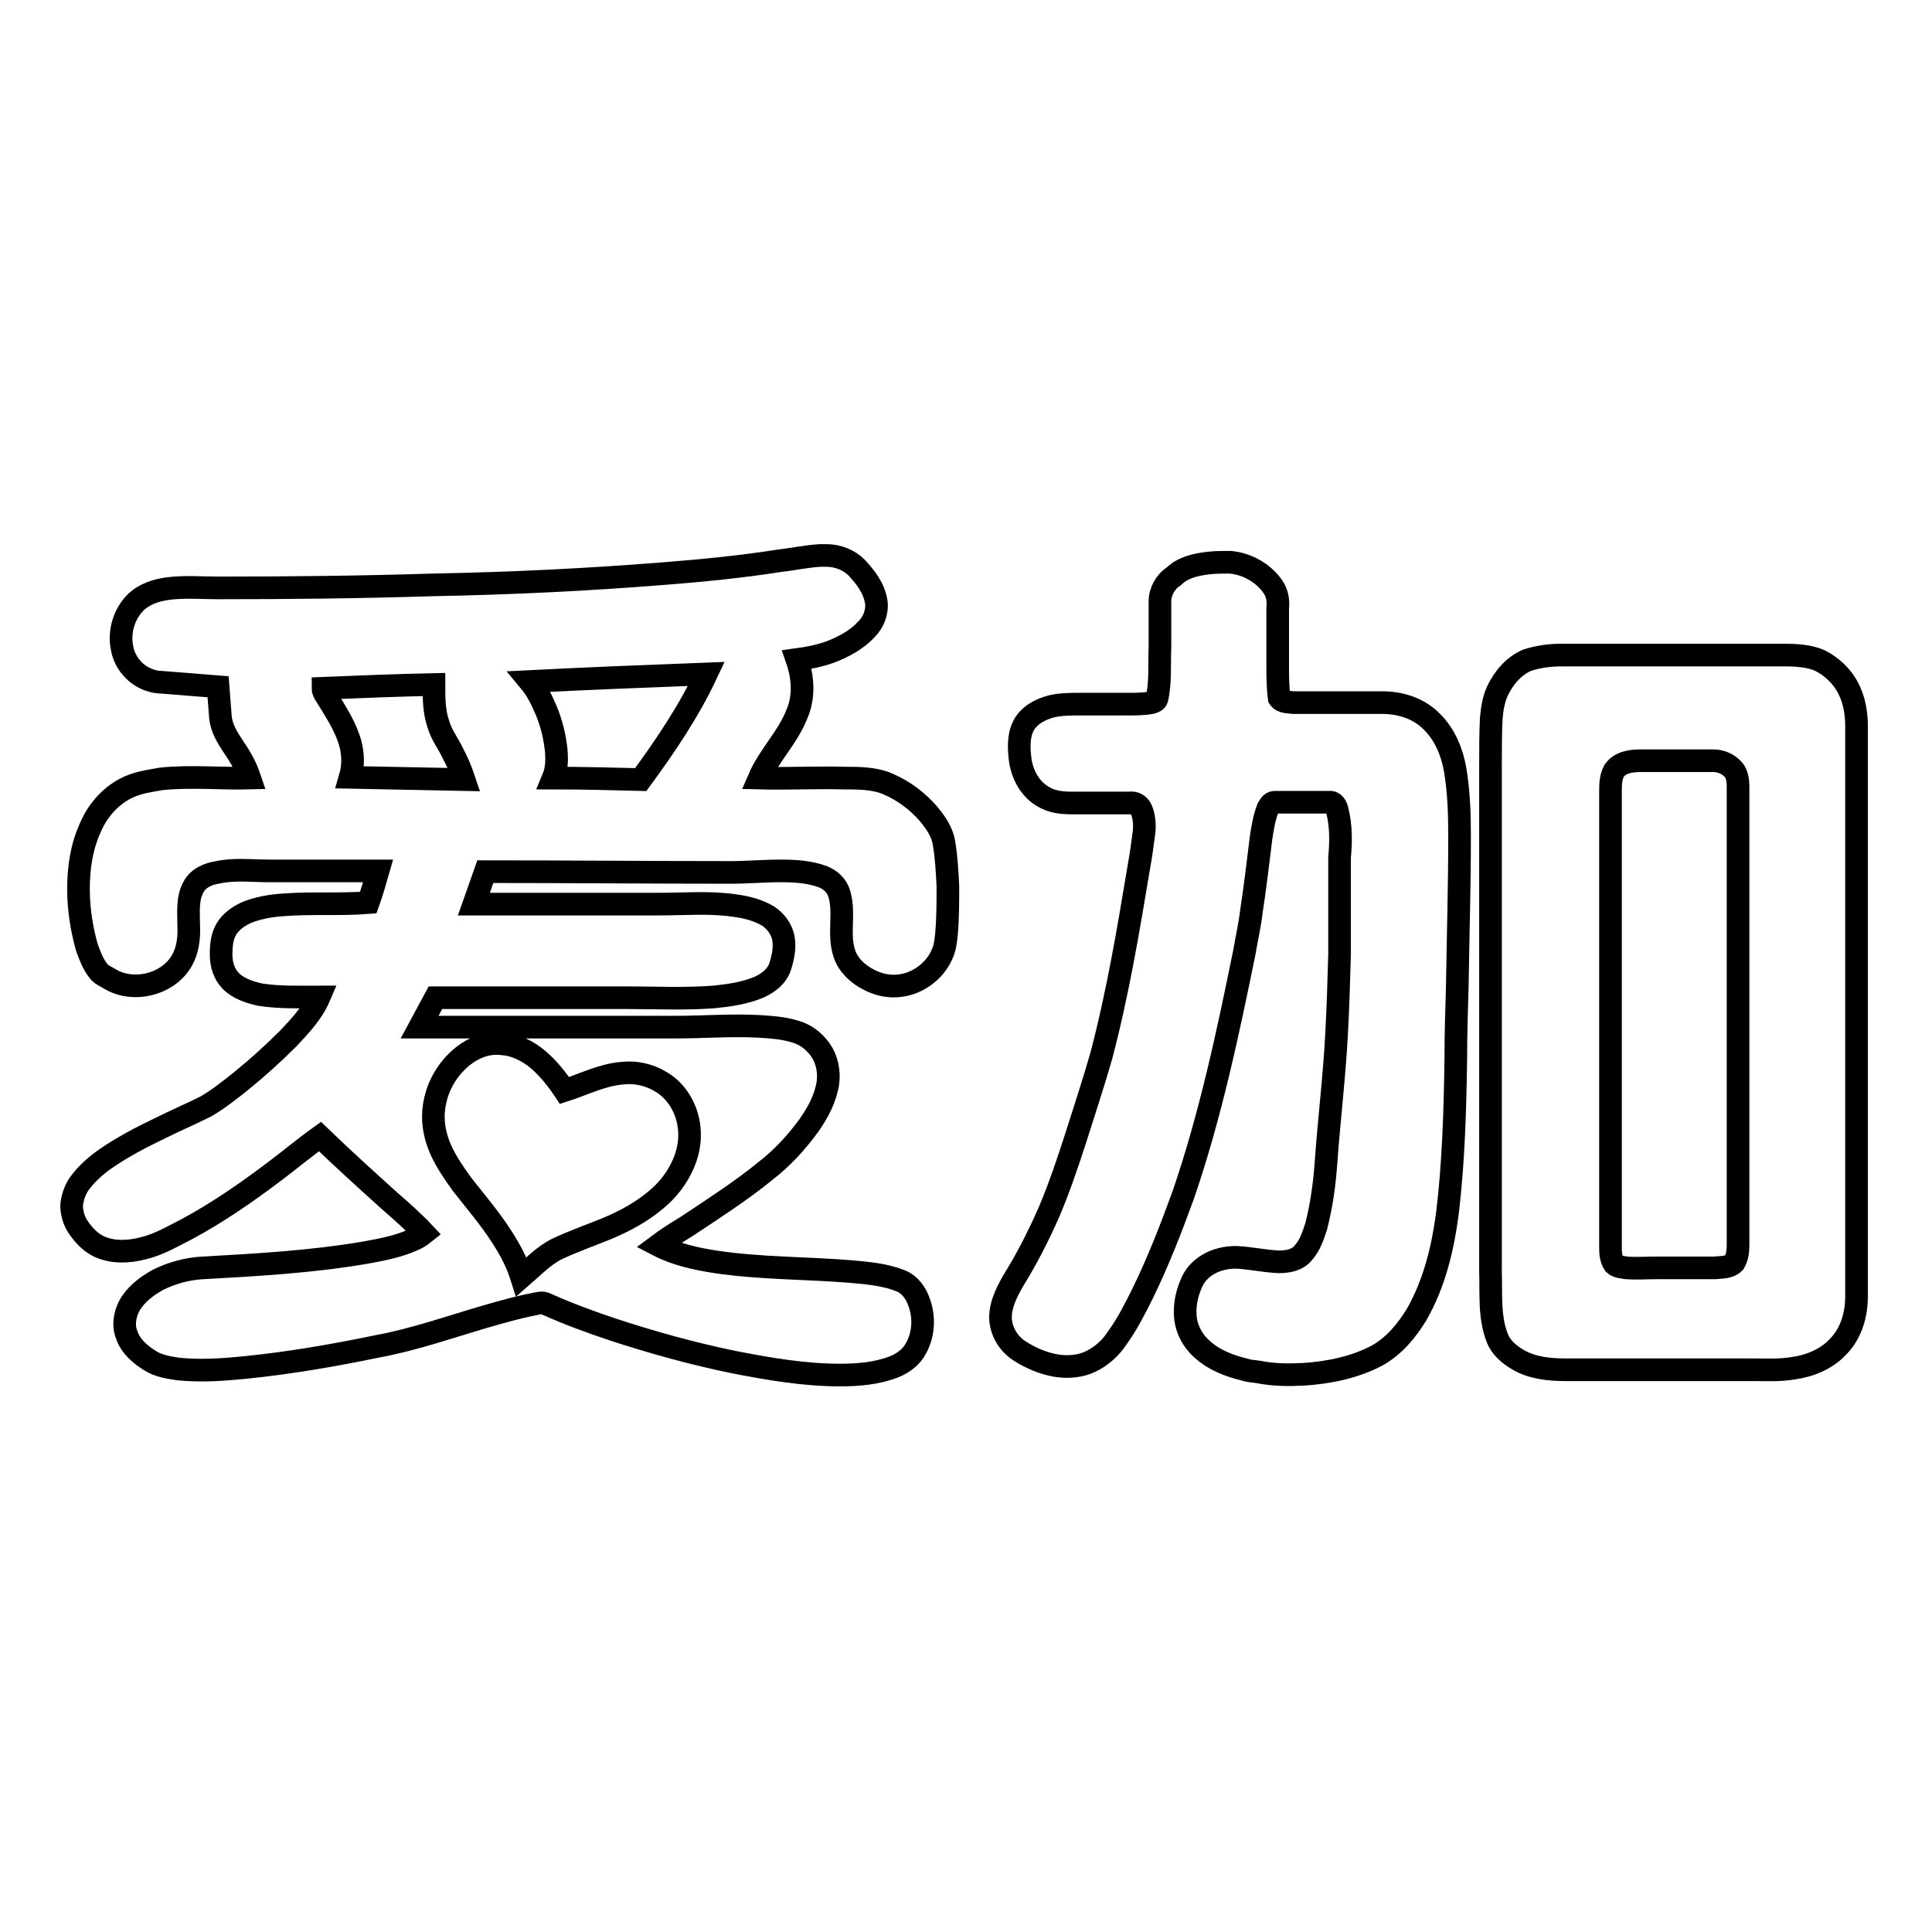
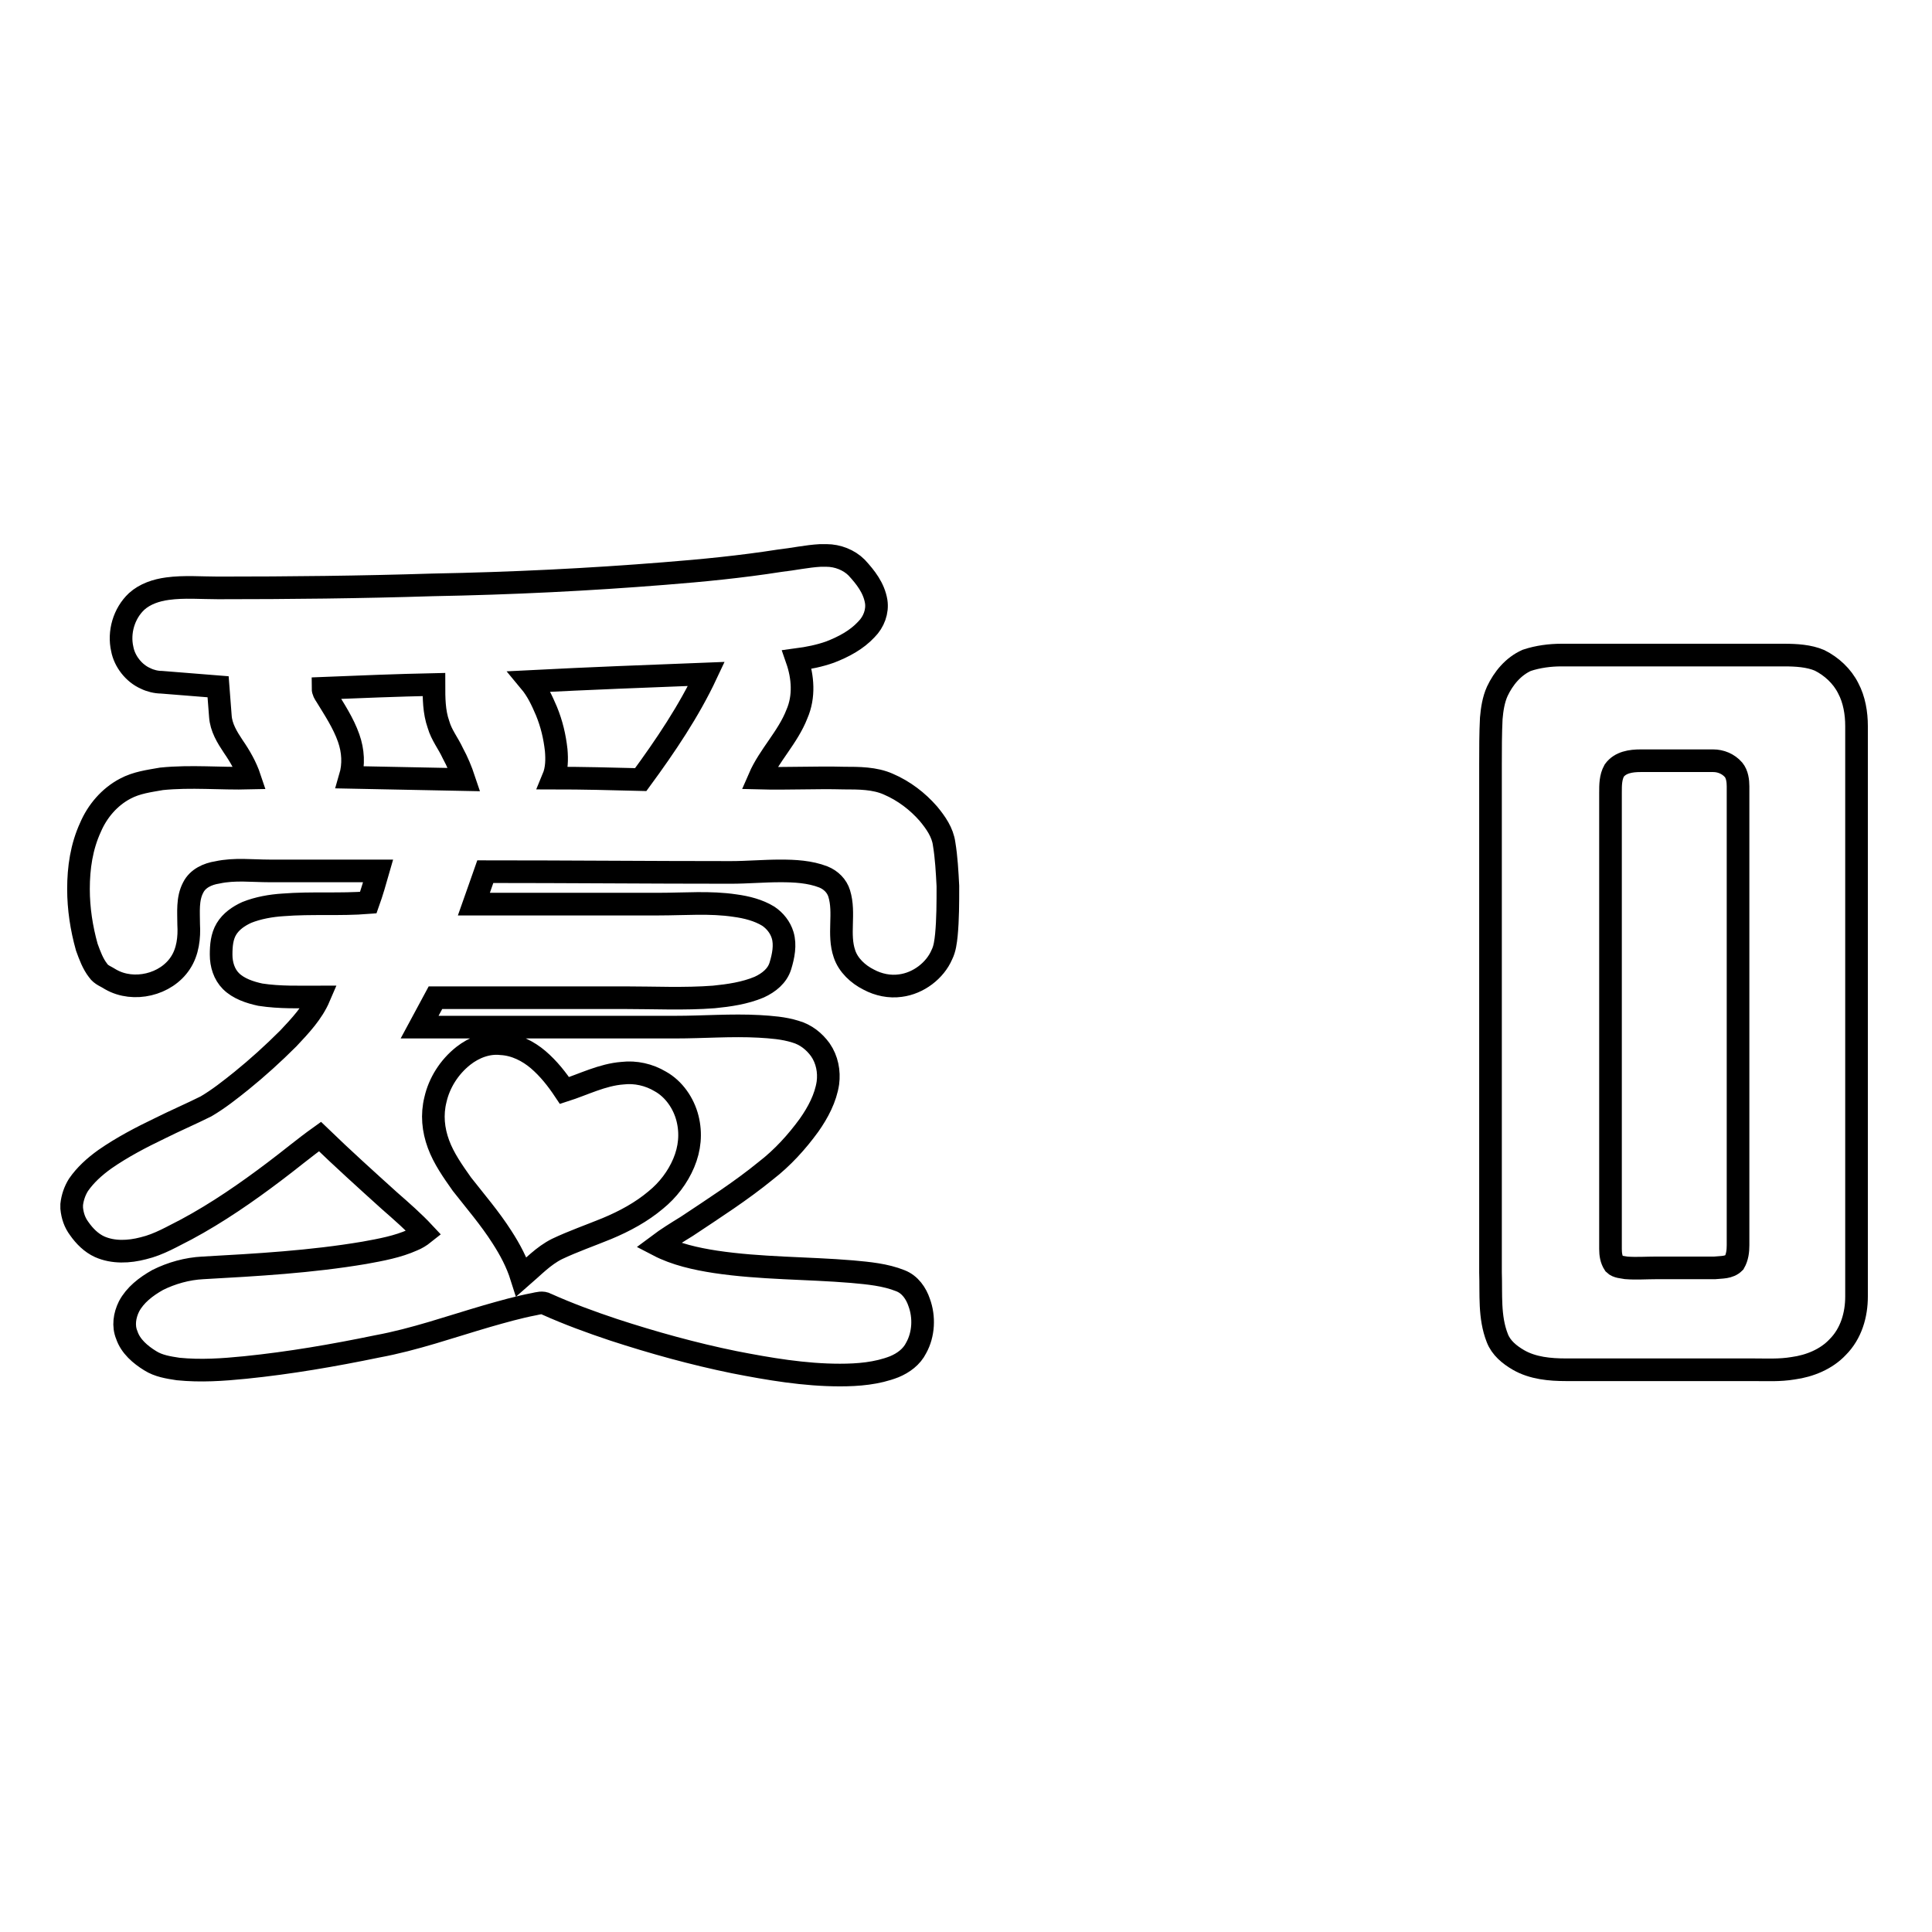
<svg xmlns="http://www.w3.org/2000/svg" version="1.1" x="0px" y="0px" viewBox="0 0 256 256" enable-background="new 0 0 256 256" xml:space="preserve">
  <g>
    <g>
      <path stroke-width="3" fill-opacity="0" stroke="#000000" d="M108.7,73.6h0.8c1.5,0,3,0.6,4,1.6c1.2,1.3,2.3,2.7,2.6,4.5c0.2,1.3-0.3,2.7-1.3,3.7c-1.3,1.4-3,2.3-4.8,3c-1.4,0.5-2.9,0.8-4.4,1c0.8,2.3,1,4.9,0,7.2c-1.2,3.1-3.7,5.5-5,8.5c3.8,0.1,7.5-0.1,11.2,0c2,0,4.1,0,5.9,0.8c2.1,0.9,3.9,2.3,5.3,3.9c1,1.2,1.9,2.5,2.1,4c0.3,1.8,0.4,3.7,0.5,5.6c0,2.2,0,4.4-0.2,6.5c-0.1,0.9-0.2,1.8-0.6,2.6c-0.9,2.1-3.1,3.8-5.5,4.1c-1.4,0.2-2.9-0.1-4.2-0.8c-1.4-0.7-2.7-1.9-3.2-3.4c-0.9-2.6,0.1-5.4-0.7-8c-0.3-1-1.1-1.8-2.1-2.2c-1.8-0.7-3.8-0.8-5.7-0.8c-2.2,0-4.4,0.2-6.6,0.2c-10.8,0-21.6-0.1-32.5-0.1c-0.5,1.4-1,2.9-1.5,4.3c8.2,0,16.3,0,24.5,0c3.4,0,6.8-0.3,10.1,0.2c1.5,0.2,3.1,0.6,4.4,1.4c0.9,0.6,1.6,1.5,1.9,2.5c0.4,1.3,0.1,2.8-0.3,4.1c-0.4,1.3-1.5,2.2-2.8,2.8c-1.9,0.8-4,1.1-6,1.3c-3.9,0.3-7.9,0.1-11.9,0.1c-8.3,0-16.7,0-25,0c-0.7,1.3-1.4,2.6-2.1,3.9c11.3,0,22.6,0,33.9,0c3.7,0,7.4-0.3,11.1-0.1c1.6,0.1,3.2,0.2,4.8,0.7c1.4,0.4,2.5,1.3,3.3,2.4c0.9,1.3,1.2,2.9,1,4.4c-0.3,2-1.3,3.9-2.5,5.6c-1.6,2.2-3.5,4.3-5.7,6c-3.3,2.7-6.9,5-10.5,7.4c-1.3,0.8-2.6,1.6-3.8,2.5c2.3,1.2,5,1.8,7.6,2.2c6,0.9,12.1,0.8,18.1,1.3c2.2,0.2,4.4,0.4,6.4,1.2c1.3,0.5,2.1,1.7,2.5,2.9c0.7,1.9,0.6,4.2-0.4,6c-0.6,1.2-1.7,2-2.9,2.5c-2.3,0.9-4.8,1.1-7.2,1.1c-4.7,0-9.4-0.8-14-1.7c-5.4-1.1-10.8-2.6-16-4.3c-3-1-6-2.1-8.9-3.4c-0.5-0.3-1.1-0.1-1.6,0c-2.1,0.4-4.2,1-6.3,1.6c-4.8,1.4-9.6,3.1-14.5,4c-5.8,1.2-11.6,2.2-17.5,2.8c-3,0.3-5.9,0.5-8.9,0.2c-1.3-0.2-2.6-0.4-3.7-1.1c-1.3-0.8-2.6-1.9-3.1-3.4c-0.5-1.2-0.3-2.6,0.3-3.8c0.8-1.5,2.2-2.6,3.8-3.5c1.8-0.9,3.9-1.5,6-1.6c7.2-0.4,14.3-0.8,21.4-2c2.2-0.4,4.4-0.8,6.4-1.7c0.5-0.2,1-0.5,1.5-0.9c-1.4-1.5-3-2.9-4.6-4.3c-3.1-2.8-6.2-5.6-9.2-8.5c-2.1,1.5-4,3.1-6,4.6c-3.7,2.8-7.6,5.5-11.7,7.7c-1.8,0.9-3.6,2-5.7,2.5c-1.9,0.5-4,0.6-5.8-0.2c-1.1-0.5-2-1.4-2.7-2.4c-0.6-0.8-0.9-1.7-1-2.7v-0.5c0.1-0.9,0.4-1.8,0.9-2.6c0.9-1.3,2.1-2.4,3.5-3.4c2.3-1.6,4.8-2.9,7.3-4.1c2-1,4.1-1.9,6.1-2.9c1.7-1,3.2-2.2,4.7-3.4c2.1-1.7,4.2-3.6,6.2-5.6c1.6-1.7,3.2-3.4,4.1-5.5c-2.6,0-5.2,0.1-7.8-0.3c-1.4-0.3-2.9-0.8-3.9-1.8c-0.9-0.9-1.3-2.2-1.3-3.5c0-1.2,0.1-2.4,0.7-3.4c0.6-1,1.6-1.7,2.7-2.2c1.5-0.6,3.2-0.9,4.8-1c3.8-0.3,7.6,0,11.3-0.3c0.5-1.4,0.9-2.8,1.3-4.2c-4.8,0-9.6,0-14.4,0c-2.3,0-4.6-0.3-6.9,0.2c-1.3,0.2-2.6,0.8-3.2,2c-0.8,1.5-0.6,3.3-0.6,4.9c0.1,1.7-0.1,3.6-1.1,5.1c-1.9,2.9-6.2,3.9-9.2,2.2c-0.6-0.4-1.3-0.6-1.7-1.2c-0.7-0.9-1.1-2-1.5-3.1c-0.7-2.5-1.1-5.1-1.1-7.7c0-2.8,0.4-5.6,1.6-8.2c0.9-2.1,2.5-4,4.6-5.1c1.5-0.8,3.1-1,4.8-1.3c3.9-0.4,7.8,0,11.7-0.1c-0.5-1.5-1.3-2.9-2.2-4.2c-0.8-1.2-1.6-2.5-1.7-4c-0.1-1.3-0.2-2.6-0.3-3.9c-2.5-0.2-5-0.4-7.5-0.6c-0.7,0-1.5-0.2-2.1-0.5c-1.6-0.7-2.8-2.3-3.1-3.9c-0.5-2.2,0.2-4.7,1.9-6.3c1.1-1,2.6-1.5,4.1-1.7c2.2-0.3,4.5-0.1,6.7-0.1c9.5,0,18.9-0.1,28.4-0.4C68,77.3,78,76.8,88,76c5.1-0.4,10.2-0.9,15.3-1.7C105.1,74.1,106.9,73.7,108.7,73.6z M70.2,90.3c1,1.2,1.6,2.5,2.2,3.9c0.7,1.7,1.1,3.4,1.3,5.2c0.1,1.2,0.1,2.5-0.4,3.7c3.9,0,7.7,0.1,11.6,0.2c3.3-4.5,6.4-9.1,8.7-14C85.8,89.6,78,89.9,70.2,90.3z M42.8,91.2c0,0.4,0.2,0.7,0.4,1c1.1,1.8,2.3,3.6,3,5.6c0.6,1.7,0.7,3.5,0.2,5.2c5,0.1,10.1,0.2,15.1,0.3c-0.4-1.2-0.9-2.4-1.5-3.5c-0.6-1.3-1.5-2.4-1.9-3.8c-0.6-1.7-0.6-3.5-0.6-5.3C52.7,90.8,47.7,91,42.8,91.2z M61.4,139.9c-1.9,1.5-3.2,3.6-3.7,5.8c-0.5,2-0.3,4,0.4,5.9c0.7,1.9,1.9,3.6,3.1,5.3c1.8,2.3,3.7,4.5,5.3,7c1.1,1.7,2,3.4,2.6,5.3c1.5-1.3,2.9-2.8,4.7-3.7c2.1-1,4.4-1.8,6.6-2.7c2.4-1,4.6-2.2,6.5-3.8c1.6-1.3,2.9-3,3.7-4.9c0.8-1.9,1-3.9,0.5-5.9c-0.5-2-1.8-3.9-3.6-4.9c-1.5-0.9-3.3-1.3-5-1.1c-2.7,0.2-5.2,1.5-7.7,2.3c-1-1.5-2.1-2.9-3.5-4.1c-1.3-1.1-3-2-4.9-2.1C64.6,138.1,62.8,138.8,61.4,139.9z" />
-       <path stroke-width="3" fill-opacity="0" stroke="#000000" d="M160.2,74.6c0.9-0.1,1.9-0.1,2.8-0.1c2.3,0.2,4.5,1.5,5.7,3.3c0.6,0.9,0.7,1.9,0.6,2.9c0,2.4,0,4.7,0,7.1c0,1.6,0,3.2,0.2,4.7c0.4,0.6,1.3,0.5,1.9,0.6c3.9,0,7.9,0,11.8,0c2.4,0,4.9,0.8,6.6,2.6c1.7,1.7,2.6,4,3,6.2c0.5,2.9,0.6,5.9,0.6,8.9c0,6.6-0.2,13.2-0.3,19.8c-0.1,3.3-0.2,6.5-0.2,9.8c-0.1,6.8-0.3,13.6-1.1,20.3c-0.6,4.6-1.7,9.3-4.1,13.5c-1.3,2.1-2.9,4.1-5.2,5.4c-3,1.6-6.5,2.3-9.8,2.5c-1.9,0.1-3.9,0.1-5.9-0.3c-0.6-0.1-1.2-0.1-1.8-0.3c-2.1-0.5-4.2-1.3-5.8-2.8c-1.1-1-1.9-2.4-2.1-3.9c-0.2-1.6,0.1-3.2,0.7-4.6c0.4-1.1,1.2-2,2.2-2.6c1.1-0.7,2.5-1,3.8-1c1.9,0.1,3.7,0.5,5.6,0.6c1.2,0,2.5-0.2,3.3-1.2c0.9-1,1.3-2.3,1.7-3.5c0.7-2.7,1.1-5.6,1.3-8.4c0.4-5.7,1.1-11.3,1.4-17c0.2-3.6,0.3-7.2,0.4-10.7c0-4.3,0-8.5,0-12.8c0.2-2.1,0.2-4.2-0.3-6.2c-0.1-0.5-0.4-1.2-1.1-1.1c-2.4,0-4.8,0-7.2,0c-0.5,0-0.7,0.5-0.9,0.8c-0.5,1.3-0.7,2.6-0.9,3.9c-0.4,3.3-0.8,6.6-1.3,9.9c-0.2,1.7-0.6,3.4-0.9,5.2c-2.2,10.8-4.5,21.7-8.1,32.2c-1.6,4.4-3.3,8.8-5.4,13.1c-1,2-2,4-3.3,5.8c-0.9,1.4-2.2,2.6-3.8,3.3c-1.6,0.7-3.5,0.7-5.1,0.3c-1.6-0.4-3.1-1.1-4.4-2c-1.2-0.9-2-2.2-2.2-3.7c-0.2-1.9,0.7-3.7,1.6-5.3c1.8-2.9,3.4-6,4.8-9.2c1.4-3.3,2.5-6.6,3.6-10c1.1-3.5,2.3-7.1,3.3-10.6c2.2-8.3,3.6-16.7,5-25.1c0.3-1.6,0.5-3.2,0.7-4.7c0.1-1,0-2.1-0.4-3c-0.3-0.6-0.9-0.9-1.5-0.8c-2.5,0-5,0-7.6,0c-1.3,0-2.6-0.1-3.8-0.8c-1.8-1-2.8-2.9-3.1-4.8c-0.2-1.5-0.3-3.2,0.4-4.6c0.7-1.4,2.2-2.2,3.7-2.6c1.3-0.3,2.6-0.3,3.9-0.3c2.1,0,4.2,0,6.3,0c1,0,2.1,0,3.1-0.2c0.3-0.1,0.6-0.2,0.7-0.5c0.5-2.2,0.3-4.5,0.4-6.8c0-2,0-4.1,0-6.1c0-1.3,0.7-2.6,1.8-3.3C156.7,75.2,158.4,74.8,160.2,74.6z" />
      <path stroke-width="3" fill-opacity="0" stroke="#000000" d="M206.9,86.8c9.8,0,19.6,0,29.5,0c1.6,0,3.3,0.1,4.7,0.7c1.6,0.8,3,2.1,3.8,3.7c0.8,1.5,1.1,3.3,1.1,5c0,25.2,0,50.4,0,75.6c0,2.4-0.7,4.9-2.5,6.7c-1.5,1.6-3.7,2.5-5.9,2.8c-1.8,0.3-3.5,0.2-5.3,0.2c-8.3,0-16.5,0-24.8,0c-2.1,0-4.4-0.2-6.3-1.3c-1.2-0.7-2.3-1.6-2.8-2.9c-1.1-2.8-0.8-5.8-0.9-8.7c0-22.4,0-44.9,0-67.3c0-2,0-4.1,0.1-6.1c0.1-1.2,0.3-2.5,0.8-3.6c0.8-1.7,2.1-3.3,3.9-4.1C203.8,87,205.4,86.8,206.9,86.8z M217.4,100.8c-1.3,0-2.7,0.2-3.5,1.3c-0.5,0.9-0.5,1.9-0.5,2.9c0,20.2,0,40.3,0,60.5c0,0.7,0.1,1.4,0.5,2c0.4,0.4,1.1,0.4,1.6,0.5c1.3,0.1,2.7,0,4,0c2.6,0,5.2,0,7.7,0c0.9-0.1,1.9,0,2.6-0.7c0.4-0.7,0.5-1.5,0.5-2.3c0-20.2,0-40.5,0-60.8c0-0.7-0.1-1.6-0.6-2.2c-0.7-0.8-1.7-1.2-2.7-1.2C223.8,100.8,220.6,100.8,217.4,100.8z" />
    </g>
  </g>
</svg>